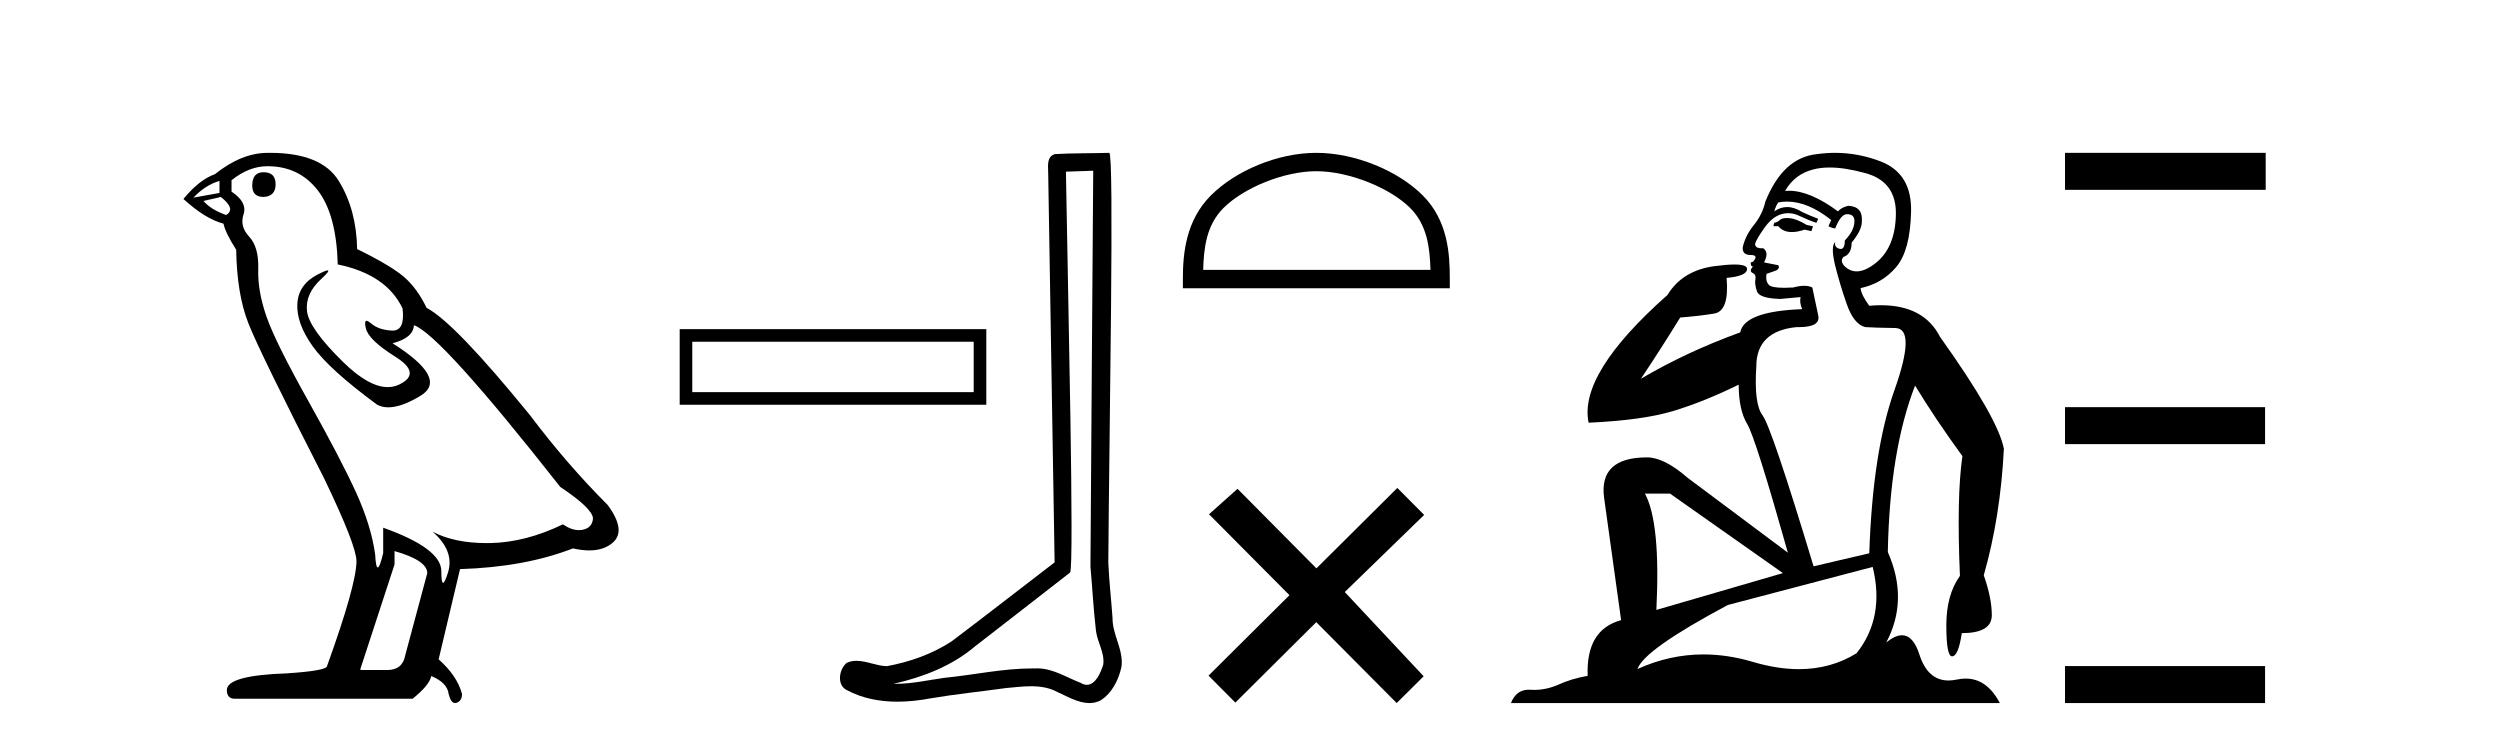
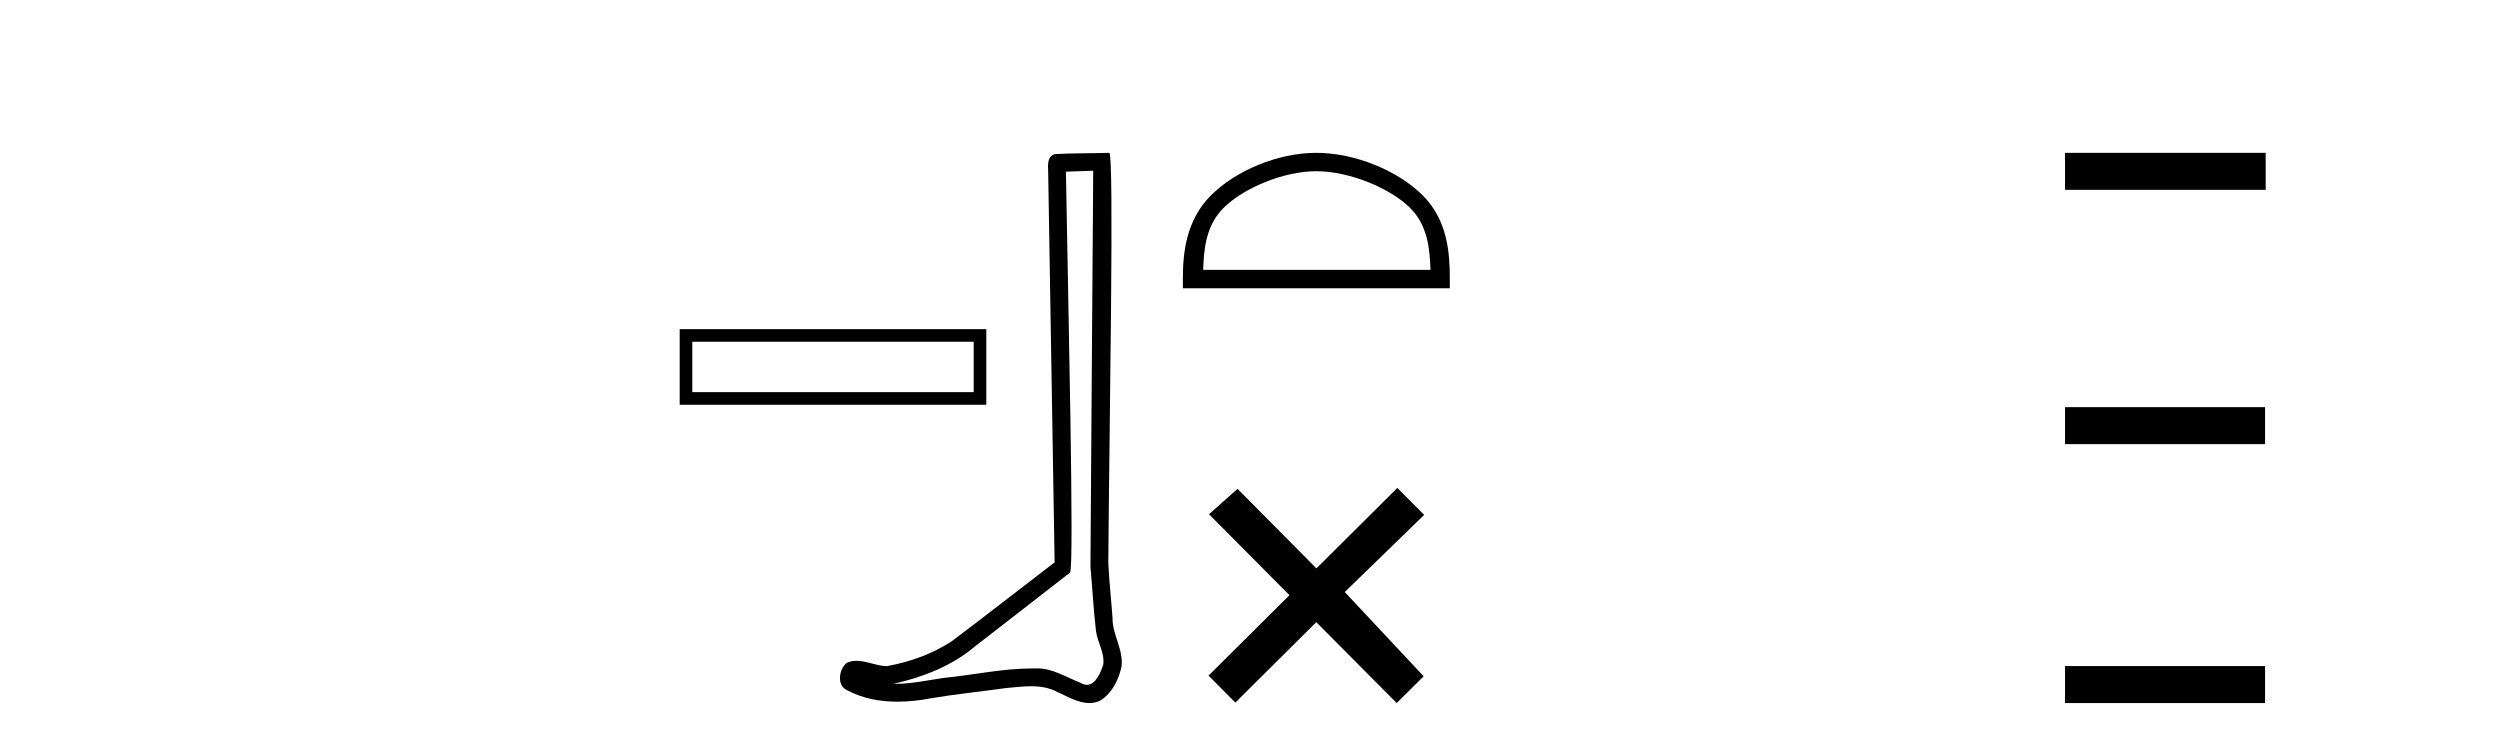
<svg xmlns="http://www.w3.org/2000/svg" width="138.0" height="41.0">
-   <path d="M 14.55 9.507 Q 13.923 9.507 13.923 10.245 Q 13.923 10.872 14.55 10.872 Q 15.214 10.835 15.214 10.171 Q 15.214 9.507 14.55 9.507 ZM 12.116 9.987 L 12.116 10.651 L 10.677 10.909 Q 11.341 10.208 12.116 9.987 ZM 12.19 10.872 Q 13.038 11.536 12.485 11.868 Q 11.636 11.573 11.231 11.093 L 12.19 10.872 ZM 14.771 9.175 Q 16.505 9.175 17.538 10.503 Q 18.57 11.831 18.644 14.597 Q 21.336 15.15 22.222 17.031 Q 22.365 18.249 21.673 18.249 Q 21.653 18.249 21.631 18.248 Q 20.894 18.211 20.47 17.843 Q 20.315 17.709 20.237 17.709 Q 20.099 17.709 20.193 18.119 Q 20.341 18.765 21.816 19.687 Q 23.291 20.609 22.056 21.217 Q 21.749 21.368 21.403 21.368 Q 20.353 21.368 18.939 19.982 Q 17.058 18.138 16.947 17.179 Q 16.837 16.22 17.722 15.408 Q 18.248 14.926 18.083 14.926 Q 17.971 14.926 17.538 15.15 Q 16.468 15.703 16.413 16.773 Q 16.357 17.843 17.261 19.115 Q 18.165 20.388 20.82 22.342 Q 21.092 22.484 21.435 22.484 Q 22.164 22.484 23.217 21.844 Q 24.766 20.904 21.668 18.949 Q 22.812 18.654 22.849 17.953 Q 24.287 18.433 30.926 26.879 Q 32.696 28.059 32.733 28.612 Q 32.696 29.129 32.18 29.239 Q 32.069 29.263 31.955 29.263 Q 31.537 29.263 31.073 28.944 Q 29.008 29.94 27.072 29.977 Q 26.97 29.979 26.87 29.979 Q 25.069 29.979 23.881 29.35 L 23.881 29.35 Q 25.098 30.42 24.73 31.6 Q 24.551 32.172 24.459 32.172 Q 24.361 32.172 24.361 31.526 Q 24.361 30.272 21.152 29.129 L 21.152 30.53 Q 20.963 31.324 20.852 31.324 Q 20.745 31.324 20.709 30.604 Q 20.488 29.018 19.658 27.192 Q 18.828 25.367 17.021 22.139 Q 15.214 18.912 14.716 17.492 Q 14.218 16.072 14.255 14.855 Q 14.292 13.638 13.757 13.066 Q 13.222 12.495 13.444 11.831 Q 13.665 11.167 12.78 10.577 L 12.78 9.95 Q 13.739 9.175 14.771 9.175 ZM 21.779 30.42 Q 23.586 30.936 23.586 31.637 L 22.369 36.173 Q 22.222 36.985 21.373 36.985 L 19.898 36.985 L 19.898 36.911 L 21.779 31.157 L 21.779 30.42 ZM 14.904 8.437 Q 14.838 8.437 14.771 8.438 Q 13.333 8.438 11.858 9.618 Q 11.009 9.913 10.124 10.983 Q 11.341 12.089 12.337 12.347 Q 12.448 12.864 13.038 13.786 Q 13.075 16.22 13.702 17.824 Q 14.329 19.429 17.906 26.436 Q 19.677 30.124 19.677 30.973 Q 19.677 32.264 18.054 36.763 Q 18.054 37.022 15.841 37.169 Q 12.522 37.28 12.522 38.091 Q 12.522 38.571 12.964 38.571 L 22.775 38.571 Q 23.697 37.833 23.808 37.317 Q 24.693 37.685 24.766 38.312 Q 24.891 38.809 25.12 38.809 Q 25.162 38.809 25.209 38.792 Q 25.504 38.681 25.504 38.312 Q 25.246 37.317 24.213 36.394 L 25.393 31.415 Q 28.971 31.305 31.627 30.272 Q 32.118 30.383 32.528 30.383 Q 33.348 30.383 33.84 29.94 Q 34.577 29.276 33.544 27.875 Q 31.295 25.625 29.266 22.932 Q 25.098 17.806 23.549 16.994 Q 23.033 15.925 22.314 15.298 Q 21.595 14.671 19.714 13.749 Q 19.677 11.573 18.699 9.987 Q 17.744 8.437 14.904 8.437 Z" style="fill:#000000;stroke:none" />
  <path d="M 37.519 18.169 L 37.519 22.342 L 54.444 22.342 L 54.444 18.169 L 37.519 18.169 M 53.748 18.864 L 53.748 21.646 L 38.214 21.646 L 38.214 18.864 L 53.748 18.864 Z" style="fill:#000000;stroke:none" />
  <path d="M 60.346 9.424 C 60.296 16.711 60.238 23.997 60.193 31.284 C 60.299 32.464 60.361 33.649 60.498 34.826 C 60.578 35.455 60.988 36.041 60.899 36.685 C 60.765 37.12 60.479 37.802 59.997 37.802 C 59.89 37.802 59.773 37.769 59.646 37.691 C 58.865 37.391 58.12 36.894 57.259 36.894 C 57.211 36.894 57.163 36.895 57.115 36.898 C 57.072 36.898 57.029 36.897 56.987 36.897 C 55.35 36.897 53.74 37.259 52.116 37.418 C 51.228 37.544 50.344 37.747 49.443 37.747 C 49.405 37.747 49.367 37.746 49.329 37.745 C 50.954 37.378 52.559 36.757 53.839 35.665 C 55.582 34.31 57.33 32.963 59.069 31.604 C 59.305 31.314 58.957 16.507 58.839 9.476 C 59.341 9.459 59.844 9.441 60.346 9.424 ZM 61.231 8.437 C 61.231 8.437 61.231 8.437 61.231 8.437 C 60.371 8.465 59.089 8.452 58.232 8.506 C 57.774 8.639 57.853 9.152 57.86 9.52 C 57.979 16.694 58.097 23.868 58.215 31.042 C 56.314 32.496 54.428 33.973 52.516 35.412 C 51.445 36.109 50.207 36.543 48.958 36.772 C 48.4 36.766 47.835 36.477 47.279 36.477 C 47.1 36.477 46.922 36.507 46.746 36.586 C 46.317 36.915 46.169 37.817 46.743 38.093 C 47.607 38.557 48.57 38.733 49.539 38.733 C 50.151 38.733 50.765 38.663 51.359 38.55 C 52.739 38.315 54.133 38.178 55.519 37.982 C 55.975 37.942 56.449 37.881 56.915 37.881 C 57.419 37.881 57.914 37.953 58.37 38.201 C 58.917 38.444 59.521 38.809 60.131 38.809 C 60.335 38.809 60.539 38.768 60.742 38.668 C 61.381 38.27 61.749 37.528 61.905 36.81 C 62.034 35.873 61.401 35.044 61.412 34.114 C 61.34 33.096 61.224 32.08 61.178 31.061 C 61.23 23.698 61.514 8.437 61.231 8.437 Z" style="fill:#000000;stroke:none" />
  <path d="M 72.662 9.451 C 74.475 9.451 76.743 10.382 77.841 11.48 C 78.801 12.44 78.926 13.713 78.962 14.896 L 66.416 14.896 C 66.451 13.713 66.577 12.44 67.537 11.48 C 68.635 10.382 70.85 9.451 72.662 9.451 ZM 72.662 8.437 C 70.512 8.437 68.199 9.43 66.843 10.786 C 65.453 12.176 65.295 14.007 65.295 15.377 L 65.295 15.911 L 80.029 15.911 L 80.029 15.377 C 80.029 14.007 79.925 12.176 78.535 10.786 C 77.179 9.43 74.812 8.437 72.662 8.437 Z" style="fill:#000000;stroke:none" />
  <path d="M 72.666 31.374 L 68.311 26.982 L 66.738 28.387 L 71.178 32.854 L 66.711 37.294 L 68.191 38.783 L 72.658 34.343 L 77.097 38.809 L 78.586 37.33 L 74.231 32.68 L 78.613 28.423 L 77.133 26.934 L 72.666 31.374 Z" style="fill:#000000;stroke:none" />
-   <path d="M 98.638 12.036 Q 98.384 12.036 98.264 12.129 Q 98.128 12.266 97.94 12.3 L 97.889 12.488 L 98.162 12.488 Q 98.432 12.81 98.91 12.81 Q 99.219 12.81 99.614 12.676 L 99.99 12.761 L 100.075 12.488 L 99.733 12.419 Q 99.17 12.078 98.794 12.044 Q 98.71 12.036 98.638 12.036 ZM 100.997 9.246 Q 101.836 9.246 102.945 9.55 Q 104.687 10.011 104.653 11.839 Q 104.618 13.649 103.559 14.503 Q 102.966 14.98 102.489 14.98 Q 102.128 14.98 101.834 14.708 Q 101.544 14.401 101.766 14.179 Q 102.21 14.025 102.21 13.393 Q 102.774 12.71 102.774 12.232 Q 102.842 11.395 102.022 11.36 Q 101.646 11.446 101.458 11.668 Q 99.915 10.53 98.756 10.53 Q 98.645 10.53 98.538 10.541 L 98.538 10.541 Q 99.067 9.601 100.126 9.345 Q 100.517 9.246 100.997 9.246 ZM 98.644 11.128 Q 99.81 11.128 101.083 12.146 L 100.929 12.488 Q 101.168 12.607 101.305 12.607 Q 101.612 11.822 101.954 11.822 Q 102.398 11.822 102.364 12.266 Q 102.33 12.761 101.834 13.274 Q 101.834 13.743 101.606 13.743 Q 101.577 13.743 101.544 13.735 Q 101.236 13.649 101.305 13.359 L 101.305 13.359 Q 101.049 13.581 101.288 14.606 Q 101.544 15.648 101.937 16.775 Q 102.33 17.902 102.962 18.056 Q 103.457 18.09 104.618 18.107 Q 105.78 18.124 104.584 21.506 Q 103.372 24.888 103.184 30.542 L 100.109 31.26 Q 97.786 23.573 97.291 22.924 Q 96.813 22.292 96.949 20.225 Q 96.949 18.278 99.17 18.056 Q 99.234 18.058 99.295 18.058 Q 100.512 18.058 100.365 17.407 Q 100.229 16.741 100.041 15.87 Q 99.853 15.776 99.588 15.776 Q 99.323 15.776 98.982 15.87 Q 98.708 15.886 98.489 15.886 Q 97.776 15.886 97.632 15.716 Q 97.445 15.494 97.513 15.118 L 98.042 14.93 Q 98.264 14.811 98.162 14.64 L 97.376 14.486 Q 97.667 13.923 97.325 13.701 Q 97.276 13.704 97.232 13.704 Q 96.881 13.704 96.881 13.461 Q 96.949 13.205 97.376 12.607 Q 97.786 12.01 98.281 11.839 Q 98.495 11.768 98.708 11.768 Q 99.007 11.768 99.306 11.907 Q 99.802 12.146 100.263 12.3 L 100.365 12.078 Q 99.955 11.924 99.477 11.702 Q 99.045 11.429 98.649 11.429 Q 98.278 11.429 97.94 11.668 Q 98.042 11.326 98.162 11.173 Q 98.4 11.128 98.644 11.128 ZM 92.184 27.246 L 98.418 31.635 L 91.432 33.668 Q 91.671 28.851 90.8 27.246 ZM 103.372 31.294 Q 104.055 34.078 102.483 36.059 Q 101.065 36.937 99.3 36.937 Q 98.11 36.937 96.761 36.538 Q 95.371 36.124 94.032 36.124 Q 92.162 36.124 90.39 36.93 Q 90.732 35.871 95.378 33.395 L 103.372 31.294 ZM 101.296 8.437 Q 100.8 8.437 100.297 8.508 Q 98.418 8.696 97.445 11.138 Q 97.291 11.822 96.83 12.402 Q 96.351 12.983 96.198 13.649 Q 96.163 14.076 96.642 14.076 Q 97.103 14.076 96.761 14.452 Q 96.625 14.452 96.642 14.572 Q 96.659 14.708 96.761 14.708 Q 96.539 14.965 96.744 15.067 Q 96.949 15.152 96.898 15.426 Q 96.847 15.682 96.983 16.075 Q 97.103 16.468 98.264 16.502 L 99.392 16.399 L 99.392 16.399 Q 99.323 16.69 99.477 17.065 Q 96.283 17.185 96.061 18.347 Q 93.055 19.44 90.578 20.909 Q 91.62 19.354 92.747 17.527 Q 93.84 17.441 94.643 17.305 Q 95.463 17.151 95.309 15.34 Q 96.437 15.238 96.437 14.845 Q 96.437 14.601 95.744 14.601 Q 95.322 14.601 94.643 14.691 Q 92.867 14.93 92.047 16.28 Q 87.128 20.635 87.691 23.334 Q 90.681 23.197 92.372 22.685 Q 94.063 22.173 95.976 21.233 Q 95.976 22.634 96.454 23.42 Q 96.915 24.205 98.691 30.508 L 93.157 26.374 Q 91.859 25.247 90.92 25.247 Q 88.255 25.247 88.545 27.468 L 89.485 34.232 Q 87.538 34.761 87.64 37.306 Q 86.752 37.46 86 37.802 Q 85.351 38.082 84.689 38.082 Q 84.585 38.082 84.48 38.075 Q 84.433 38.072 84.388 38.072 Q 83.693 38.072 83.404 38.809 L 110.392 38.809 Q 109.68 37.457 108.506 37.457 Q 108.271 37.457 108.018 37.511 Q 107.775 37.563 107.557 37.563 Q 106.41 37.563 105.951 36.128 Q 105.611 35.067 104.988 35.067 Q 104.608 35.067 104.123 35.461 Q 105.37 33.104 104.208 30.474 Q 104.311 24.888 105.712 21.284 Q 106.822 23.112 108.325 25.179 Q 108 27.399 108.188 31.789 Q 107.437 32.831 107.437 34.522 Q 107.437 36.23 107.755 36.23 Q 107.758 36.23 107.761 36.23 Q 108.103 36.213 108.291 34.949 Q 109.948 34.949 109.948 33.958 Q 109.948 33.019 109.504 31.755 Q 110.426 28.527 110.614 24.769 Q 110.289 23.078 107.095 18.603 Q 106.203 16.848 103.824 16.848 Q 103.516 16.848 103.184 16.878 Q 102.74 16.28 102.705 15.904 Q 103.901 15.648 104.67 14.742 Q 105.438 13.837 105.49 11.719 Q 105.558 9.601 103.833 8.918 Q 102.587 8.437 101.296 8.437 Z" style="fill:#000000;stroke:none" />
  <path d="M 113.989 8.437 L 113.989 10.479 L 125.066 10.479 L 125.066 8.437 ZM 113.989 22.475 L 113.989 24.516 L 125.032 24.516 L 125.032 22.475 ZM 113.989 36.767 L 113.989 38.809 L 125.032 38.809 L 125.032 36.767 Z" style="fill:#000000;stroke:none" />
</svg>